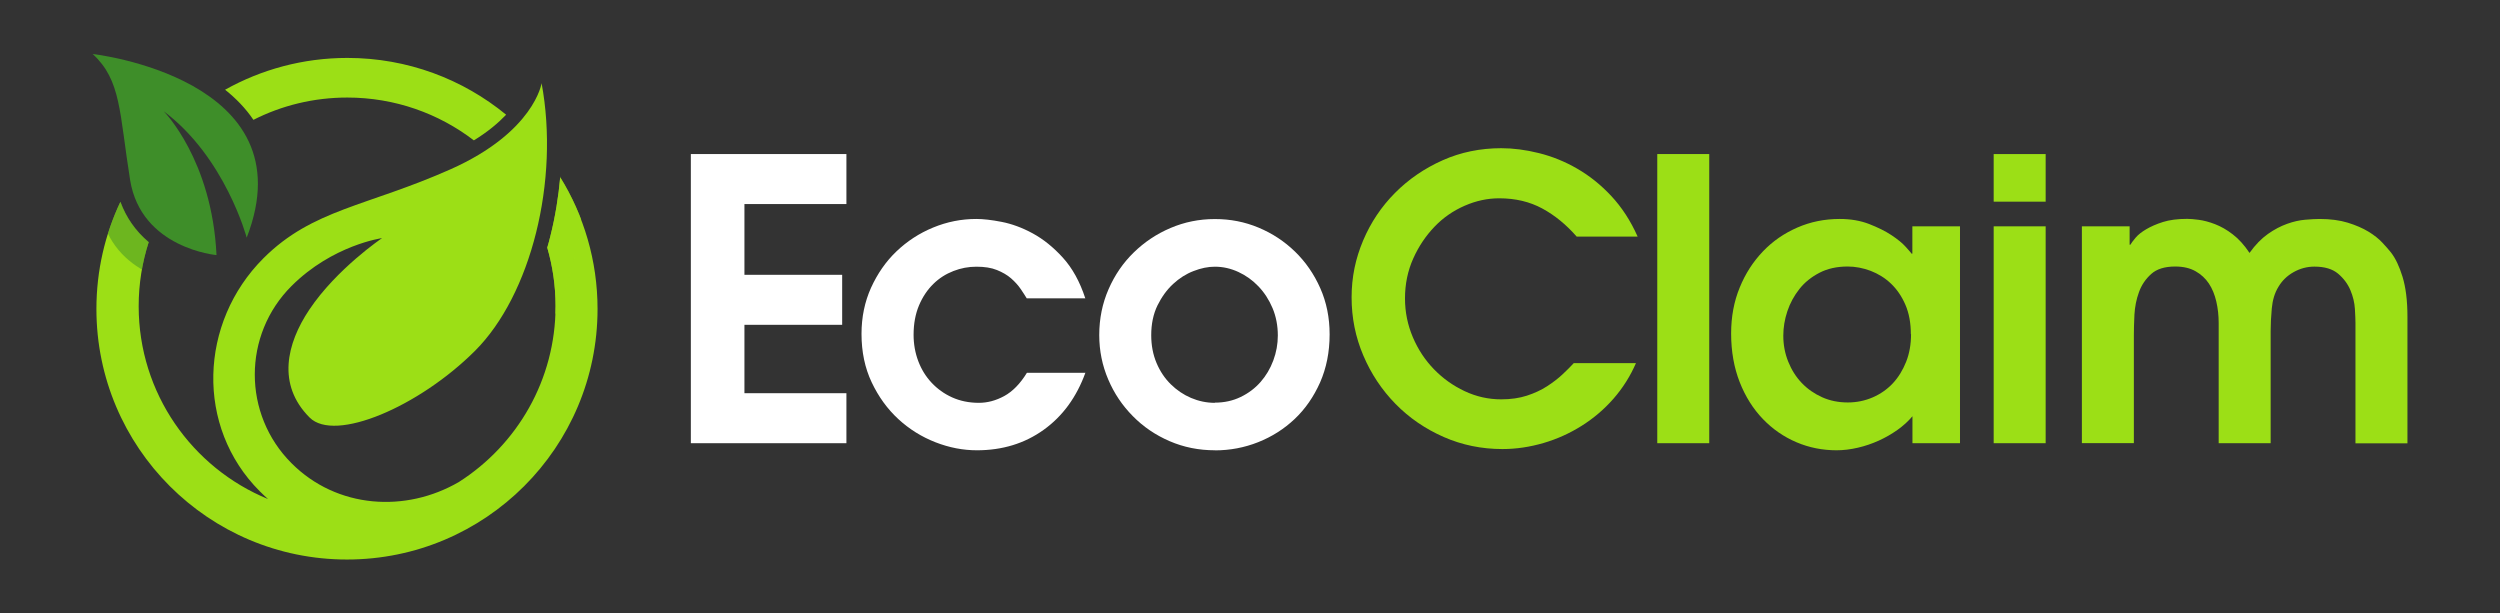
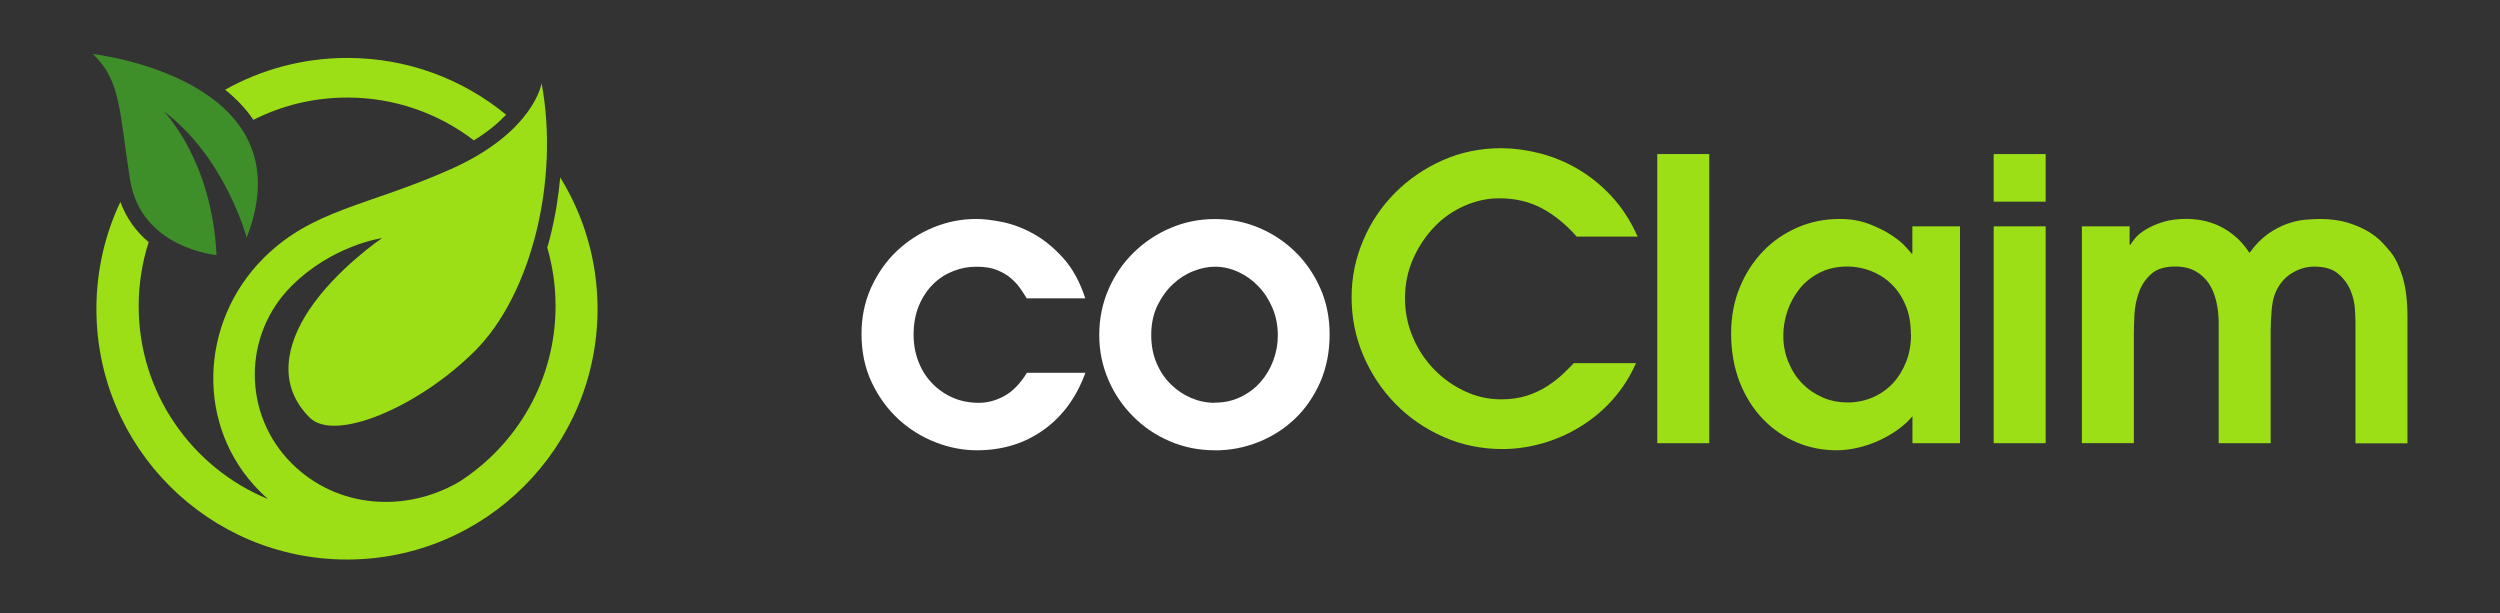
<svg xmlns="http://www.w3.org/2000/svg" id="Layer_1" viewBox="0 0 265 65">
  <rect x="0" y="0" width="265" height="65" fill="#333333" stroke="none" />
  <defs>
    <style>.cls-1{fill:none;}.cls-2{opacity:.5;}.cls-2,.cls-3{fill:#3e8e29;}.cls-2,.cls-4,.cls-5{isolation:isolate;}.cls-6,.cls-4{fill:#9cdf16;}.cls-4{mix-blend-mode:multiply;opacity:.75;}.cls-7{fill:#fff;}.cls-8{clip-path:url(#clippath);}</style>
    <clipPath id="clippath">
-       <path class="cls-1" d="M59.39,18.73c-.19,2.12-.53,4.24-1.05,6.3-.1.41-.21.82-.33,1.22.57,1.96.88,4.04.88,6.19,0,12.2-9.89,22.09-22.09,22.09s-22.09-9.89-22.09-22.09c0-2.37.37-4.65,1.06-6.79-1.38-1.16-2.39-2.6-3-4.27-1.63,3.44-2.54,7.29-2.54,11.35,0,14.67,11.89,26.56,26.56,26.56s26.56-11.89,26.56-26.56c0-5.13-1.46-9.92-3.98-13.98h0Z" />
-     </clipPath>
+       </clipPath>
  </defs>
  <g class="cls-5">
    <g id="Layer_2">
      <g id="Logo">
-         <path class="cls-7" d="M73.23,16.33h16.49v5.3h-10.81v7.5h10.36v5.3h-10.36v7.25h10.81v5.3h-16.49v-30.65Z" />
        <path class="cls-7" d="M115.06,39.49c-.94,2.6-2.41,4.62-4.43,6.07s-4.38,2.17-7.08,2.17c-1.46,0-2.93-.28-4.39-.85s-2.78-1.39-3.94-2.46-2.1-2.37-2.82-3.89-1.08-3.23-1.08-5.14c0-1.77.34-3.4,1.01-4.89.68-1.49,1.57-2.78,2.69-3.85s2.41-1.92,3.89-2.53c1.48-.61,3-.91,4.58-.91.72,0,1.62.1,2.69.31s2.17.61,3.29,1.22,2.18,1.46,3.19,2.57,1.8,2.54,2.38,4.31h-6.21c-.17-.28-.38-.61-.64-.99s-.6-.76-1.01-1.12-.92-.65-1.51-.89-1.32-.35-2.17-.35-1.64.15-2.44.46-1.51.76-2.13,1.37c-.62.61-1.13,1.36-1.51,2.26s-.58,1.94-.58,3.13c0,.99.17,1.93.5,2.8s.8,1.63,1.41,2.28,1.33,1.17,2.17,1.55,1.79.58,2.84.58c.91,0,1.81-.24,2.69-.72s1.69-1.3,2.4-2.46h6.21Z" />
        <path class="cls-7" d="M128.78,47.73c-1.71,0-3.31-.32-4.81-.97s-2.79-1.53-3.89-2.65c-1.11-1.12-1.98-2.41-2.61-3.89s-.95-3.04-.95-4.7c0-1.74.33-3.36.99-4.87s1.55-2.8,2.67-3.89,2.41-1.96,3.89-2.59,3.04-.95,4.7-.95,3.18.3,4.64.91,2.75,1.46,3.87,2.55,2.01,2.38,2.67,3.87.99,3.12.99,4.89c0,1.88-.34,3.57-1.01,5.1-.68,1.52-1.57,2.81-2.69,3.87s-2.41,1.88-3.87,2.46c-1.46.58-2.99.87-4.6.87h0ZM128.78,42.68c.99,0,1.91-.2,2.73-.6.83-.4,1.53-.93,2.11-1.59s1.03-1.42,1.35-2.28.48-1.74.48-2.65c0-1.05-.19-2.02-.56-2.9-.37-.88-.87-1.65-1.49-2.3s-1.33-1.16-2.13-1.53-1.63-.56-2.49-.56c-.72,0-1.47.15-2.26.46-.79.3-1.51.76-2.17,1.37-.66.61-1.21,1.37-1.66,2.28-.44.91-.66,1.96-.66,3.15,0,1.08.19,2.06.56,2.94s.88,1.64,1.51,2.26,1.35,1.11,2.15,1.45c.8.34,1.64.52,2.53.52Z" />
        <path class="cls-6" d="M173.43,38.45c-.61,1.41-1.41,2.68-2.4,3.81-.99,1.13-2.12,2.09-3.38,2.88-1.26.79-2.6,1.4-4.04,1.82s-2.89.64-4.35.64c-2.21,0-4.29-.43-6.23-1.28-1.95-.86-3.65-2.02-5.1-3.5s-2.59-3.19-3.42-5.14-1.24-4-1.24-6.15.41-4.11,1.22-6.03,1.94-3.6,3.38-5.05,3.12-2.6,5.05-3.46,4.01-1.28,6.21-1.28c1.27,0,2.6.17,4,.52s2.74.89,4.04,1.64c1.3.75,2.51,1.71,3.62,2.9s2.05,2.62,2.8,4.31h-6.46c-1.11-1.27-2.32-2.26-3.65-2.98-1.33-.72-2.85-1.08-4.56-1.08-1.24,0-2.46.26-3.67.79s-2.27,1.26-3.19,2.22-1.68,2.08-2.26,3.38c-.58,1.3-.87,2.7-.87,4.23,0,1.44.28,2.8.83,4.1s1.3,2.43,2.24,3.4c.94.97,2.02,1.74,3.25,2.32s2.52.87,3.87.87c1.02,0,1.93-.13,2.73-.39s1.51-.59,2.13-.99c.62-.4,1.17-.82,1.64-1.26s.87-.84,1.2-1.2h6.59,0Z" />
        <path class="cls-6" d="M175.67,16.33h5.51v30.65h-5.51v-30.65Z" />
        <path class="cls-6" d="M207.77,46.98h-5.05v-2.86c-.44.53-.97,1.01-1.59,1.45s-1.28.82-1.99,1.14-1.44.57-2.22.75-1.52.27-2.24.27c-1.49,0-2.91-.28-4.25-.85s-2.53-1.39-3.56-2.46-1.86-2.38-2.46-3.91-.91-3.25-.91-5.16c0-1.77.3-3.39.91-4.87.6-1.48,1.43-2.75,2.46-3.83s2.25-1.92,3.65-2.53c1.4-.61,2.89-.91,4.49-.91,1.16,0,2.2.18,3.13.54.92.36,1.71.75,2.36,1.18s1.15.84,1.51,1.24.57.64.62.72h.08v-2.9h5.05s0,22.99,0,22.99ZM202.55,35.43c0-1.19-.19-2.23-.58-3.13-.39-.9-.9-1.64-1.53-2.24s-1.35-1.04-2.15-1.35c-.8-.3-1.62-.46-2.44-.46-1.13,0-2.13.22-2.98.66s-1.57,1.01-2.13,1.72-.99,1.49-1.28,2.36-.43,1.73-.43,2.59c0,.97.17,1.88.52,2.75s.82,1.62,1.43,2.26c.61.64,1.33,1.14,2.15,1.51s1.74.56,2.73.56c.94,0,1.82-.18,2.65-.54s1.54-.86,2.13-1.49c.59-.63,1.06-1.4,1.41-2.28s.52-1.86.52-2.94Z" />
        <path class="cls-6" d="M211.33,16.33h5.51v5.05h-5.51s0-5.05,0-5.05ZM211.33,23.99h5.51v22.99h-5.51s0-22.99,0-22.99Z" />
        <path class="cls-6" d="M220.69,23.99h5.05v1.95h.08c.11-.19.3-.44.56-.75s.63-.6,1.12-.89,1.08-.55,1.78-.77,1.55-.33,2.55-.33c.3,0,.72.03,1.24.1s1.1.22,1.72.46c.62.24,1.25.59,1.88,1.08.63.48,1.23,1.14,1.78,1.97.61-.86,1.26-1.52,1.95-2.01s1.38-.84,2.05-1.08,1.31-.38,1.91-.43,1.1-.08,1.51-.08c1.13,0,2.13.13,2.98.39s1.59.58,2.2.95c.61.37,1.11.77,1.49,1.18s.69.76.91,1.04c.47.61.88,1.46,1.22,2.57s.52,2.51.52,4.23v13.42h-5.51v-12.76c0-.33-.02-.83-.06-1.49-.04-.66-.2-1.33-.48-1.99-.28-.66-.71-1.24-1.3-1.74-.59-.5-1.43-.75-2.51-.75-.77,0-1.5.19-2.2.58s-1.23.91-1.62,1.57c-.39.63-.62,1.4-.7,2.28-.08.88-.12,1.69-.12,2.4v11.89h-5.51v-12.76c0-.77-.08-1.52-.25-2.26-.17-.73-.43-1.37-.79-1.91s-.83-.97-1.41-1.3-1.3-.5-2.15-.5c-1.11,0-1.96.26-2.55.79-.59.53-1.03,1.17-1.3,1.93-.28.76-.43,1.55-.48,2.38-.04.83-.06,1.55-.06,2.15v11.47h-5.51v-22.99h0Z" />
        <path class="cls-6" d="M26.85,12.71c2.99-1.52,6.38-2.37,9.96-2.37,5.05,0,9.7,1.69,13.42,4.54,1.5-.92,2.6-1.86,3.42-2.72-4.58-3.76-10.44-6.02-16.83-6.02-4.71,0-9.13,1.23-12.96,3.37,1.14.91,2.17,1.96,3,3.19h0Z" />
        <path class="cls-6" d="M59.39,18.73c-.19,2.12-.53,4.24-1.05,6.3-.1.41-.21.82-.33,1.22.57,1.96.88,4.04.88,6.19,0,7.83-4.08,14.71-10.23,18.64-5.65,3.3-12.95,2.84-17.76-1.98-5.19-5.19-5.19-13.6,0-18.78,4.35-4.35,9.6-5.08,9.6-5.08,0,0-4.82,3.25-7.73,7.61-2.38,3.57-3.44,7.92.05,11.41,2.68,2.68,11.62-1.16,17.54-7.08s8.97-18,7.05-28.36c0,0-.78,5.17-9.64,9.12-8.86,3.94-14.63,4.23-19.84,9.43-6.83,6.83-7.22,17.89-.39,24.71.29.29.58.56.87.82-8.04-3.3-13.71-11.21-13.71-20.44,0-2.37.37-4.65,1.06-6.79-1.38-1.16-2.39-2.6-3-4.27-1.63,3.44-2.54,7.29-2.54,11.35,0,14.67,11.89,26.56,26.56,26.56s26.56-11.89,26.56-26.56c0-5.13-1.46-9.92-3.98-13.98h0Z" />
        <g class="cls-8">
          <path class="cls-2" d="M6.67,8.85c3.05,2.8,2.83,6.18,3.98,13.35,1.16,7.26,9.16,7.97,9.16,7.97-.48-10.12-5.6-15.25-5.6-15.25,6.52,4.87,8.8,13.4,8.8,13.4C29.6,11.41,6.67,8.85,6.67,8.85Z" />
          <path class="cls-4" d="M61.34,11.93s-.78,5.17-9.64,9.12l2.59,19.25c5.92-5.92,8.97-18,7.05-28.36h0Z" />
        </g>
        <path class="cls-3" d="M9.8,5.72s22.93,2.56,16.35,19.47c0,0-2.28-8.53-8.8-13.4,0,0,5.12,5.13,5.6,15.25,0,0-7.99-.7-9.16-7.97-1.15-7.18-.93-10.56-3.98-13.36Z" />
      </g>
    </g>
  </g>
</svg>